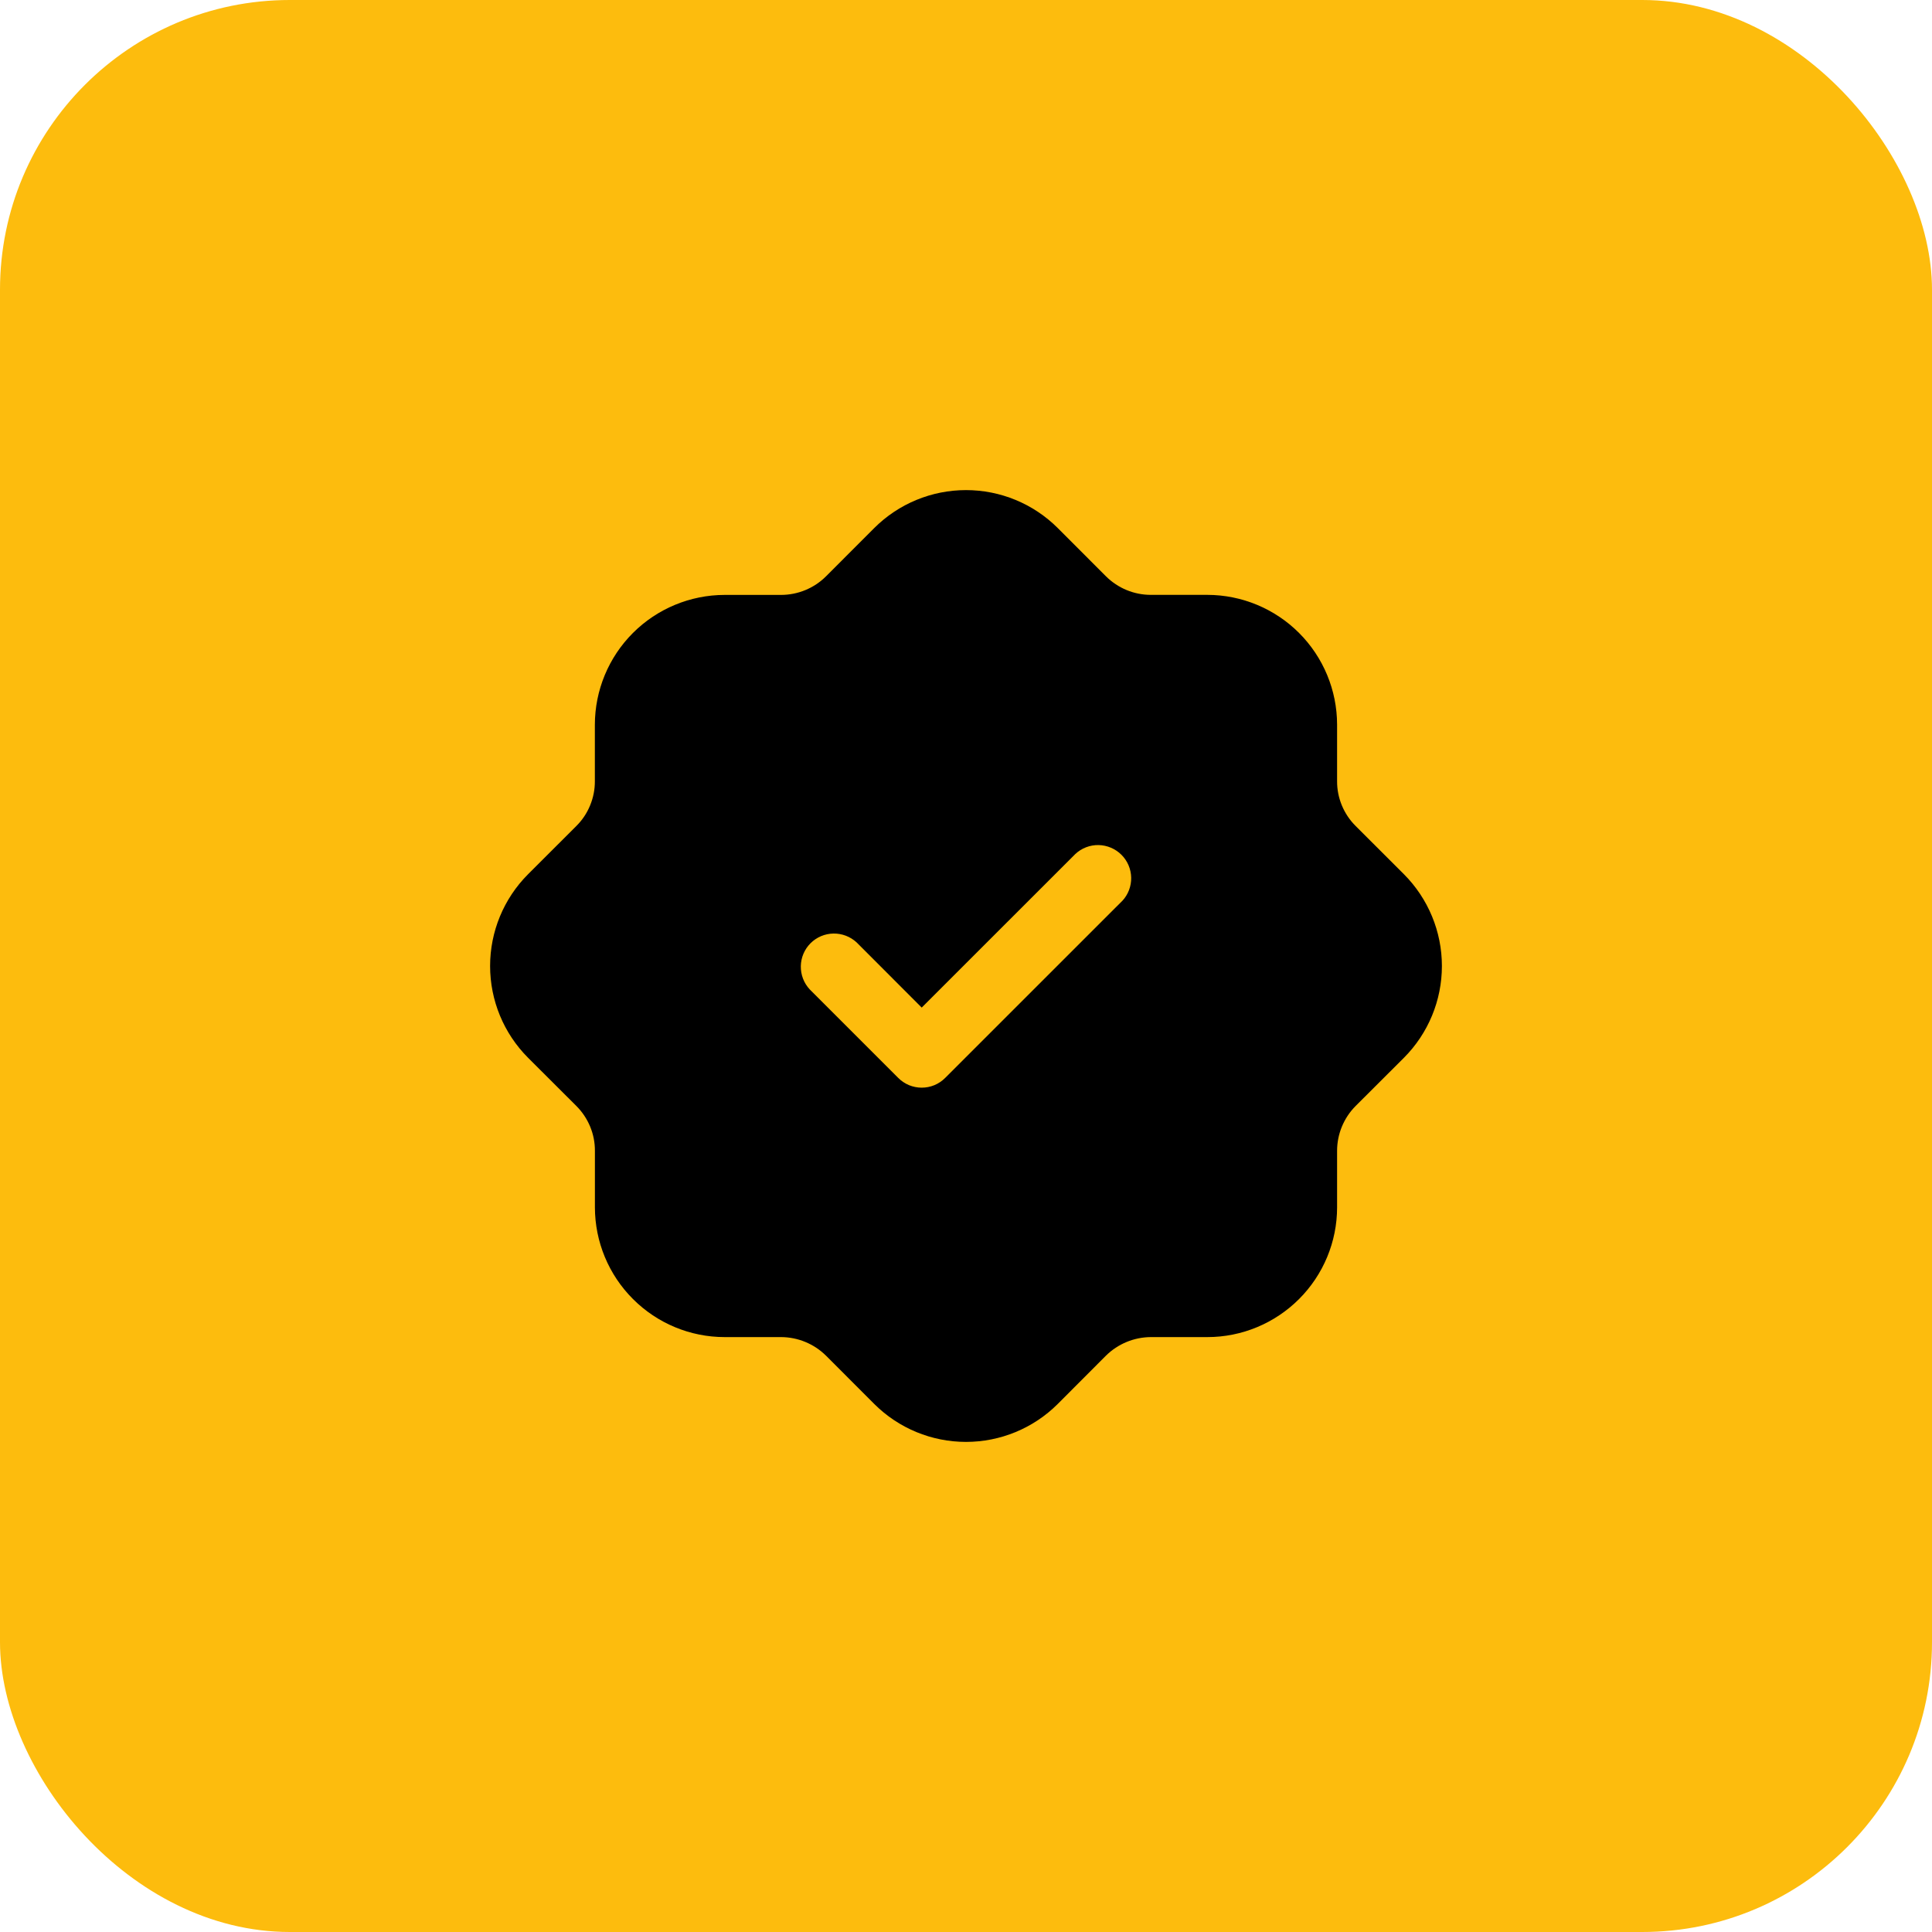
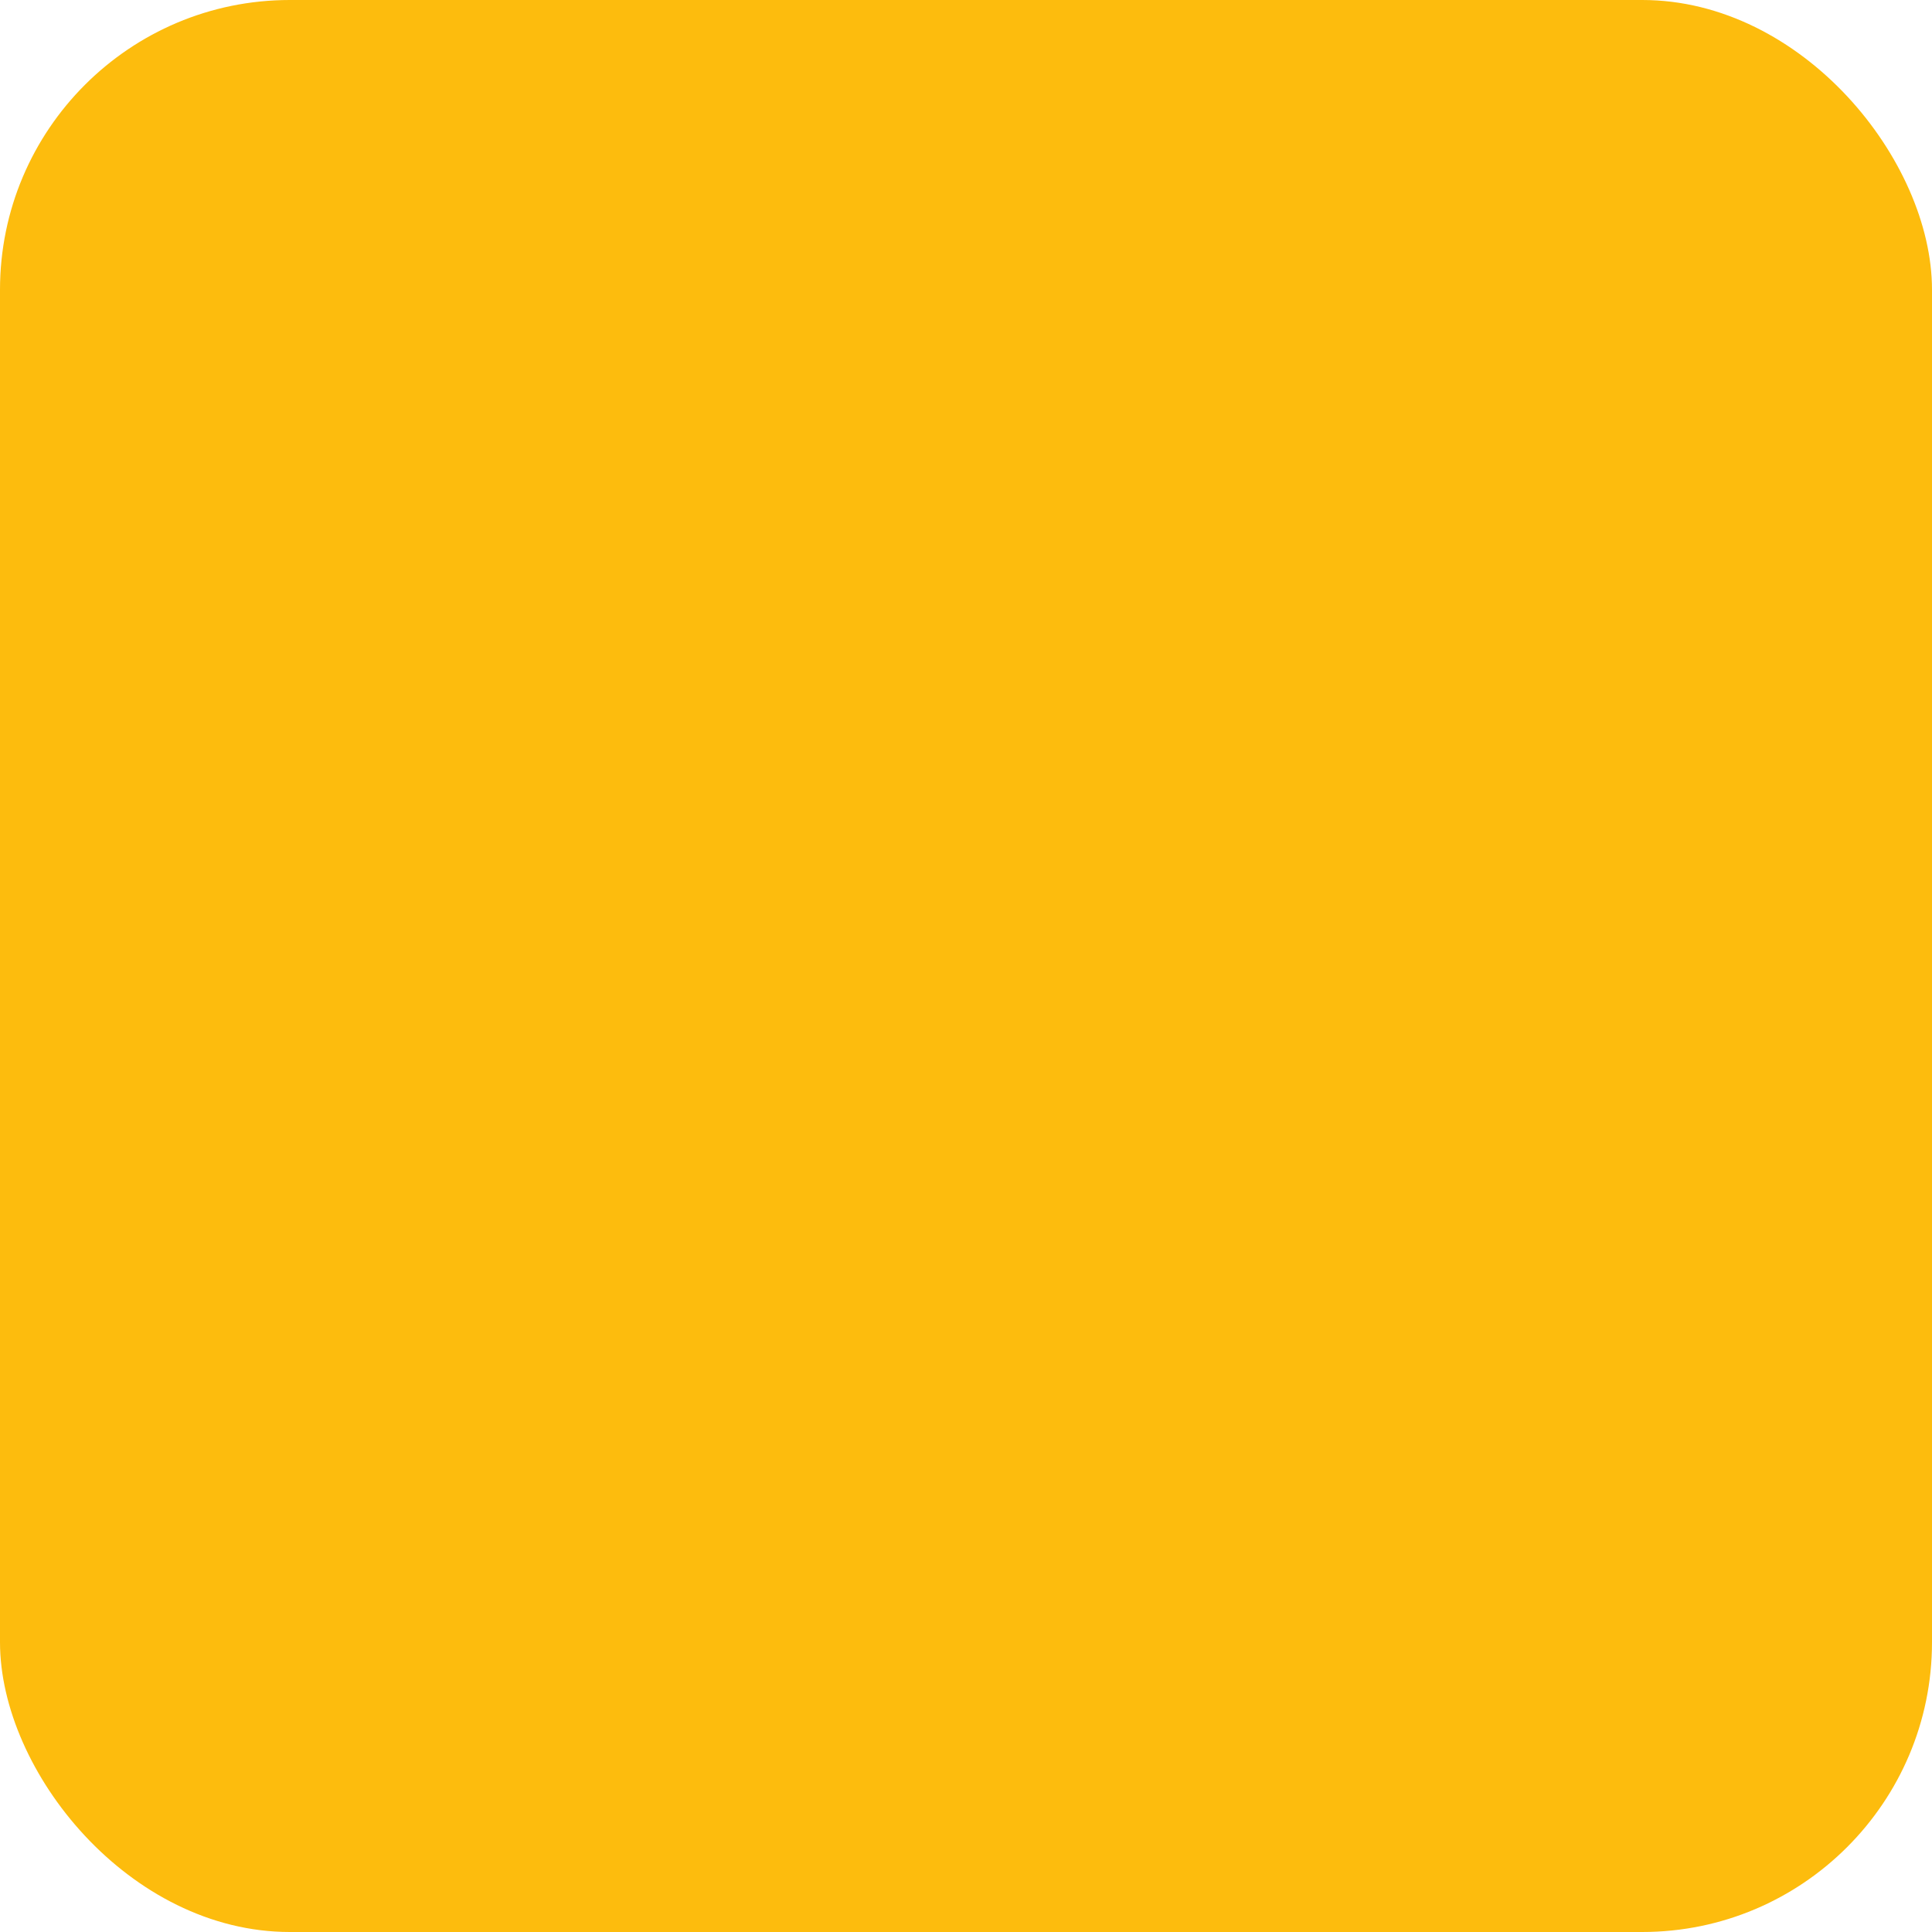
<svg xmlns="http://www.w3.org/2000/svg" width="40" height="40" viewBox="0 0 40 40" fill="none">
  <rect width="40" height="40" rx="6" fill="#FDBC0D" />
-   <path d="M29.068 18.101L28.067 17.101C27.945 16.98 27.848 16.835 27.782 16.676C27.716 16.517 27.682 16.346 27.683 16.174V15.003C27.682 14.291 27.399 13.608 26.895 13.104C26.392 12.601 25.709 12.317 24.997 12.316H23.826C23.479 12.316 23.146 12.178 22.899 11.933L21.899 10.932C21.395 10.429 20.712 10.147 20 10.147C19.288 10.147 18.605 10.429 18.101 10.932L17.101 11.933C16.855 12.178 16.521 12.316 16.174 12.317H15.002C14.29 12.318 13.607 12.602 13.104 13.105C12.6 13.609 12.317 14.292 12.316 15.004V16.174C12.317 16.346 12.283 16.517 12.217 16.676C12.152 16.835 12.055 16.98 11.933 17.101L10.932 18.101C10.429 18.605 10.147 19.288 10.147 20C10.147 20.712 10.429 21.395 10.932 21.899L11.933 22.898C12.055 23.02 12.152 23.165 12.218 23.324C12.284 23.483 12.318 23.654 12.317 23.826V24.997C12.318 25.709 12.601 26.392 13.105 26.895C13.608 27.399 14.291 27.683 15.003 27.683H16.174C16.521 27.685 16.854 27.823 17.101 28.067L18.101 29.068C18.605 29.571 19.288 29.853 20 29.853C20.712 29.853 21.395 29.571 21.899 29.068L22.898 28.067C23.145 27.823 23.479 27.685 23.826 27.683H24.998C25.71 27.683 26.392 27.399 26.896 26.895C27.399 26.392 27.683 25.709 27.683 24.997V23.826C27.683 23.654 27.717 23.483 27.783 23.324C27.849 23.165 27.945 23.02 28.067 22.898L29.068 21.899C29.57 21.395 29.853 20.712 29.853 20C29.853 19.288 29.57 18.605 29.068 18.101ZM23.236 18.651L19.569 22.317C19.505 22.381 19.43 22.432 19.346 22.467C19.263 22.501 19.174 22.519 19.083 22.519C18.993 22.519 18.904 22.501 18.82 22.467C18.737 22.432 18.661 22.381 18.597 22.317L16.764 20.484C16.643 20.354 16.577 20.181 16.58 20.003C16.583 19.825 16.655 19.655 16.781 19.529C16.907 19.403 17.077 19.331 17.255 19.328C17.433 19.325 17.605 19.391 17.736 19.512L19.083 20.861L22.264 17.681C22.394 17.559 22.567 17.493 22.745 17.496C22.923 17.5 23.093 17.572 23.219 17.698C23.345 17.824 23.417 17.994 23.42 18.172C23.423 18.35 23.357 18.522 23.236 18.652V18.651Z" fill="black" />
</svg>